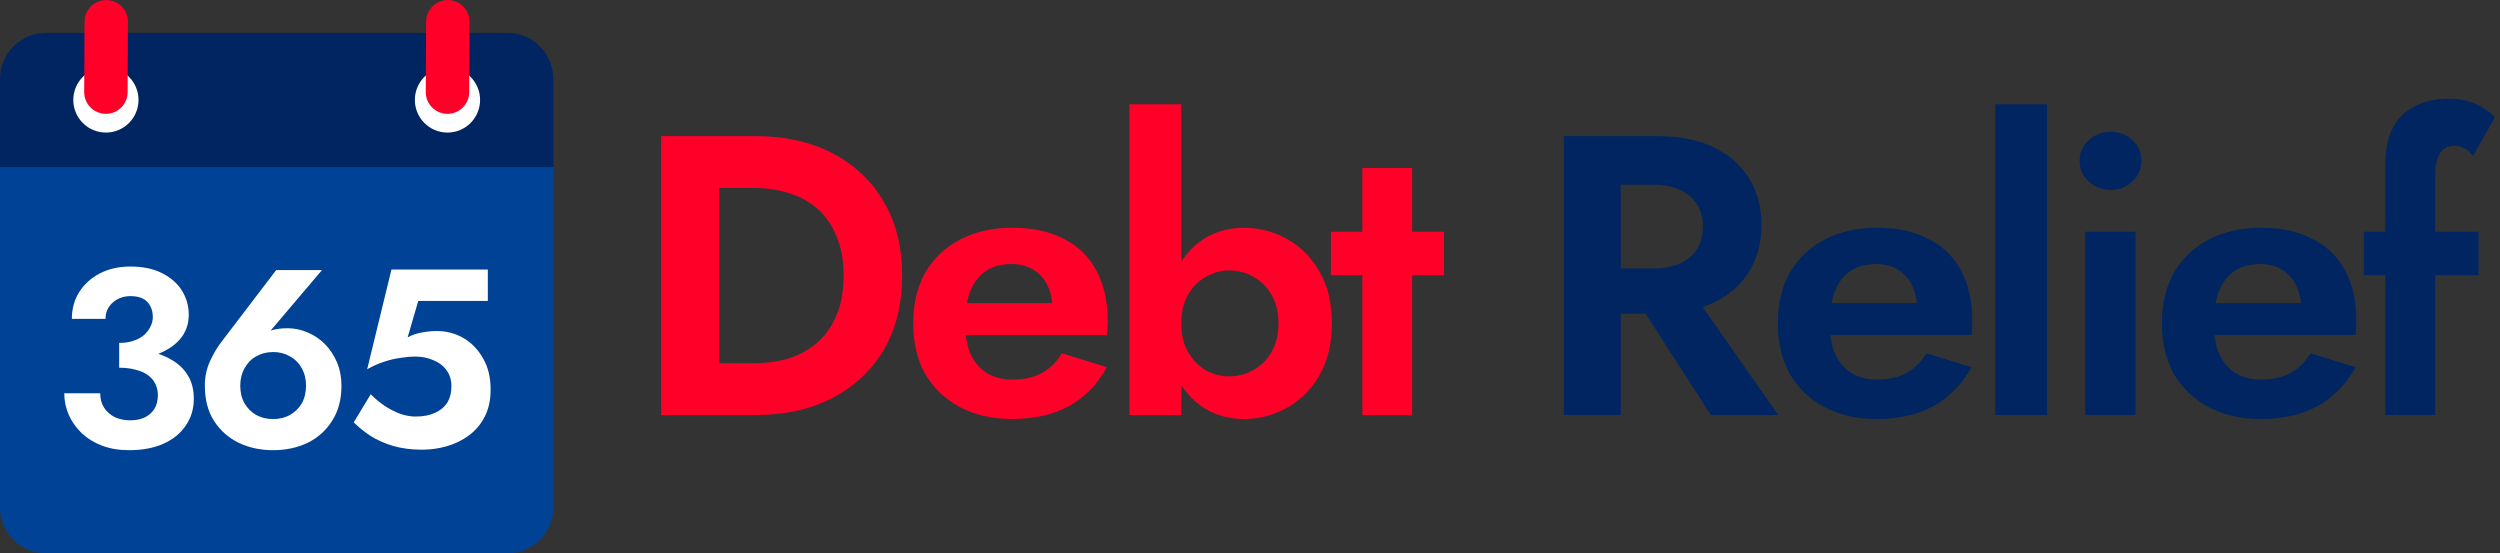
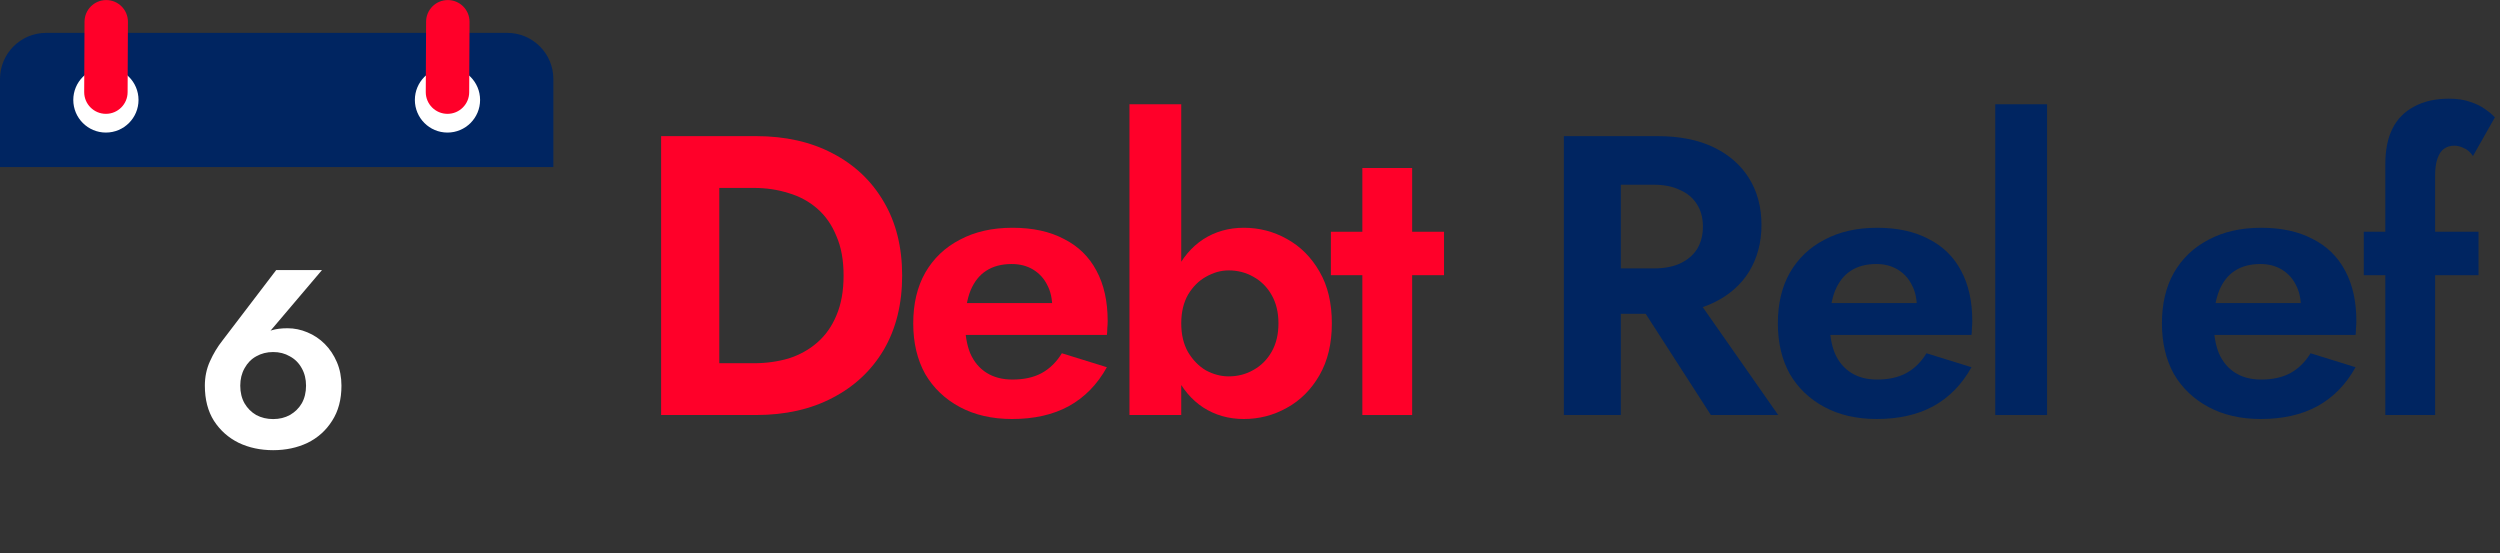
<svg xmlns="http://www.w3.org/2000/svg" width="253" height="56" viewBox="0 0 253 56" fill="none">
  <rect x="0" y="0" width="253" height="56" fill="#333333" stroke="none" />
  <g clip-path="url(#clip0_19_102)">
-     <path d="M0 16.899V51.327C0 53.905 2.087 55.994 4.667 55.994H51.333C53.911 55.994 56 53.905 56 51.327V16.899H0Z" fill="#004396" />
    <path d="M51.333 3.327H4.667C2.09 3.327 0 5.416 0 7.993V16.906H56V7.993C56 5.416 53.91 3.327 51.333 3.327Z" fill="#002561" />
    <path d="M48.585 10.114C48.585 11.938 47.108 13.416 45.284 13.416C43.46 13.416 41.984 11.938 41.984 10.114C41.984 8.291 43.461 6.813 45.284 6.813C47.108 6.813 48.585 8.291 48.585 10.114Z" fill="white" />
    <path d="M14.018 10.114C14.018 11.938 12.539 13.416 10.717 13.416C8.894 13.416 7.417 11.938 7.417 10.114C7.417 8.291 8.894 6.813 10.717 6.813C12.539 6.813 14.018 8.291 14.018 10.114Z" fill="white" />
    <path d="M45.318 0.006C44.106 0.006 43.121 0.989 43.121 2.203L43.087 9.325C43.087 10.538 44.072 11.521 45.287 11.521C46.499 11.521 47.483 10.538 47.483 9.325L47.517 2.203C47.517 0.989 46.532 0.006 45.318 0.006Z" fill="#FF0029" />
    <path d="M10.751 0.006C9.538 0.006 8.554 0.989 8.554 2.203L8.52 9.323C8.52 10.537 9.505 11.52 10.717 11.52C11.931 11.52 12.914 10.537 12.914 9.323L12.947 2.202C12.947 0.989 11.965 0.006 10.751 0.006Z" fill="#FF0029" />
-     <path d="M49.65 39.414C49.65 40.472 49.454 41.386 49.061 42.154C48.669 42.922 48.139 43.553 47.474 44.048C46.808 44.543 46.066 44.91 45.247 45.149C44.428 45.388 43.583 45.507 42.712 45.507C41.62 45.507 40.639 45.379 39.768 45.123C38.915 44.867 38.164 44.534 37.516 44.125C36.867 43.698 36.295 43.237 35.8 42.742L37.516 39.901C37.942 40.327 38.403 40.711 38.898 41.053C39.41 41.394 39.939 41.667 40.485 41.872C41.031 42.06 41.552 42.154 42.047 42.154C42.815 42.154 43.463 42.034 43.992 41.795C44.538 41.556 44.957 41.215 45.247 40.771C45.537 40.31 45.682 39.747 45.682 39.082C45.682 38.433 45.511 37.887 45.17 37.443C44.846 36.999 44.402 36.667 43.839 36.445C43.293 36.206 42.695 36.086 42.047 36.086C41.569 36.086 41.065 36.129 40.536 36.214C40.007 36.283 39.461 36.411 38.898 36.598C38.352 36.769 37.772 37.025 37.157 37.366L39.615 27.28H49.368V30.454H42.328L41.253 34.141C41.697 33.902 42.166 33.74 42.661 33.654C43.173 33.552 43.694 33.501 44.223 33.501C45.196 33.501 46.092 33.74 46.911 34.218C47.73 34.695 48.387 35.378 48.882 36.266C49.394 37.136 49.65 38.186 49.65 39.414Z" fill="white" />
    <path d="M24.315 39.03C24.315 39.713 24.46 40.31 24.75 40.822C25.04 41.317 25.433 41.71 25.928 42C26.44 42.273 27.012 42.41 27.643 42.41C28.274 42.41 28.838 42.273 29.333 42C29.845 41.71 30.246 41.317 30.536 40.822C30.826 40.31 30.971 39.713 30.971 39.03C30.971 38.365 30.826 37.776 30.536 37.264C30.246 36.735 29.845 36.334 29.333 36.061C28.838 35.771 28.274 35.626 27.643 35.626C27.012 35.626 26.44 35.771 25.928 36.061C25.433 36.334 25.04 36.735 24.75 37.264C24.46 37.776 24.315 38.365 24.315 39.03ZM27.95 27.331H32.584L26.849 34.09L26.184 34.32C26.628 33.859 27.063 33.56 27.489 33.424C27.933 33.287 28.471 33.219 29.102 33.219C29.785 33.219 30.45 33.356 31.099 33.629C31.765 33.902 32.353 34.294 32.865 34.806C33.377 35.318 33.787 35.933 34.094 36.65C34.401 37.366 34.555 38.16 34.555 39.03C34.555 40.43 34.239 41.616 33.608 42.589C32.993 43.562 32.166 44.304 31.125 44.816C30.084 45.311 28.923 45.558 27.643 45.558C26.363 45.558 25.202 45.311 24.161 44.816C23.12 44.304 22.284 43.562 21.653 42.589C21.038 41.616 20.731 40.43 20.731 39.03C20.731 38.143 20.902 37.324 21.243 36.573C21.584 35.805 22.011 35.096 22.523 34.448L27.95 27.331Z" fill="white" />
-     <path d="M12.061 36.47V34.704C12.59 34.704 13.059 34.636 13.469 34.499C13.895 34.363 14.254 34.175 14.544 33.936C14.834 33.68 15.056 33.398 15.209 33.091C15.38 32.767 15.465 32.434 15.465 32.093C15.465 31.666 15.38 31.291 15.209 30.966C15.039 30.642 14.791 30.395 14.467 30.224C14.143 30.053 13.725 29.968 13.213 29.968C12.496 29.968 11.89 30.19 11.395 30.634C10.917 31.06 10.678 31.606 10.678 32.272H7.273C7.273 31.248 7.521 30.343 8.016 29.558C8.528 28.756 9.227 28.125 10.115 27.664C11.002 27.203 12.035 26.973 13.213 26.973C14.458 26.973 15.517 27.195 16.387 27.638C17.274 28.082 17.949 28.671 18.409 29.405C18.87 30.139 19.101 30.958 19.101 31.862C19.101 32.835 18.793 33.671 18.179 34.371C17.565 35.054 16.728 35.574 15.67 35.933C14.612 36.291 13.409 36.47 12.061 36.47ZM13.059 45.558C12.035 45.558 11.122 45.405 10.32 45.098C9.518 44.79 8.835 44.372 8.272 43.843C7.709 43.297 7.273 42.683 6.966 42C6.659 41.3 6.505 40.566 6.505 39.798H10.141C10.141 40.379 10.277 40.874 10.55 41.283C10.823 41.693 11.19 42.008 11.651 42.23C12.112 42.435 12.615 42.538 13.161 42.538C13.725 42.538 14.211 42.444 14.621 42.256C15.047 42.051 15.38 41.761 15.619 41.386C15.858 41.01 15.977 40.541 15.977 39.978C15.977 39.568 15.892 39.193 15.721 38.851C15.551 38.493 15.295 38.194 14.953 37.955C14.629 37.716 14.22 37.537 13.725 37.418C13.247 37.281 12.692 37.213 12.061 37.213V35.267C13.153 35.267 14.151 35.361 15.056 35.549C15.977 35.736 16.779 36.044 17.462 36.47C18.145 36.88 18.674 37.409 19.049 38.058C19.425 38.689 19.613 39.457 19.613 40.362C19.613 41.386 19.34 42.29 18.793 43.075C18.264 43.86 17.505 44.475 16.515 44.918C15.542 45.345 14.39 45.558 13.059 45.558Z" fill="white" />
  </g>
  <path d="M239.216 23.453H250.828V27.848H239.216V23.453ZM250.264 15.792C249.995 15.389 249.686 15.12 249.337 14.986C249.014 14.824 248.692 14.744 248.369 14.744C247.966 14.744 247.616 14.851 247.321 15.066C247.052 15.254 246.837 15.577 246.676 16.034C246.514 16.491 246.434 17.069 246.434 17.768V42H241.394V16.598C241.394 15.174 241.636 13.978 242.119 13.01C242.603 12.042 243.329 11.303 244.297 10.792C245.264 10.255 246.447 9.986 247.845 9.986C248.678 9.986 249.39 10.093 249.982 10.309C250.573 10.497 251.07 10.739 251.474 11.034C251.904 11.33 252.24 11.612 252.482 11.881L250.264 15.792Z" fill="#002561" />
  <path d="M228.786 42.403C226.77 42.403 225.009 42 223.504 41.194C221.999 40.387 220.83 39.272 219.996 37.847C219.19 36.395 218.787 34.689 218.787 32.726C218.787 30.737 219.19 29.03 219.996 27.606C220.83 26.154 221.999 25.039 223.504 24.259C225.009 23.453 226.783 23.05 228.826 23.05C230.869 23.05 232.603 23.426 234.028 24.178C235.479 24.904 236.581 25.98 237.334 27.404C238.086 28.802 238.463 30.495 238.463 32.484C238.463 32.726 238.449 32.982 238.422 33.251C238.422 33.519 238.409 33.734 238.382 33.896H221.77V30.67H233.826L232.415 32.525C232.522 32.364 232.616 32.148 232.697 31.88C232.805 31.584 232.858 31.342 232.858 31.154C232.858 30.24 232.684 29.46 232.334 28.815C232.012 28.17 231.541 27.66 230.923 27.283C230.305 26.907 229.579 26.719 228.746 26.719C227.724 26.719 226.864 26.947 226.165 27.404C225.493 27.834 224.969 28.493 224.593 29.38C224.243 30.24 224.055 31.315 224.028 32.605C224.028 33.842 224.203 34.89 224.552 35.75C224.929 36.611 225.48 37.269 226.205 37.726C226.931 38.183 227.805 38.411 228.826 38.411C229.982 38.411 230.963 38.196 231.77 37.766C232.603 37.309 233.288 36.637 233.826 35.75L238.382 37.162C237.414 38.909 236.124 40.226 234.511 41.113C232.925 41.973 231.017 42.403 228.786 42.403Z" fill="#002561" />
-   <path d="M210.461 16.276C210.461 15.416 210.771 14.717 211.389 14.179C212.007 13.615 212.746 13.332 213.606 13.332C214.467 13.332 215.192 13.615 215.784 14.179C216.402 14.717 216.711 15.416 216.711 16.276C216.711 17.109 216.402 17.808 215.784 18.372C215.192 18.937 214.467 19.219 213.606 19.219C212.746 19.219 212.007 18.937 211.389 18.372C210.771 17.808 210.461 17.109 210.461 16.276ZM211.026 23.453H216.106V42H211.026V23.453Z" fill="#002561" />
  <path d="M201.921 10.55H207.162V42H201.921V10.55Z" fill="#002561" />
  <path d="M189.918 42.403C187.902 42.403 186.142 42 184.636 41.194C183.131 40.387 181.962 39.272 181.129 37.847C180.322 36.395 179.919 34.689 179.919 32.726C179.919 30.737 180.322 29.03 181.129 27.606C181.962 26.154 183.131 25.039 184.636 24.259C186.142 23.453 187.916 23.05 189.959 23.05C192.002 23.05 193.735 23.426 195.16 24.178C196.611 24.904 197.714 25.98 198.466 27.404C199.219 28.802 199.595 30.495 199.595 32.484C199.595 32.726 199.582 32.982 199.555 33.251C199.555 33.519 199.541 33.734 199.514 33.896H182.903V30.67H194.958L193.547 32.525C193.655 32.364 193.749 32.148 193.829 31.88C193.937 31.584 193.991 31.342 193.991 31.154C193.991 30.24 193.816 29.46 193.466 28.815C193.144 28.17 192.674 27.66 192.055 27.283C191.437 26.907 190.711 26.719 189.878 26.719C188.857 26.719 187.996 26.947 187.298 27.404C186.626 27.834 186.101 28.493 185.725 29.38C185.376 30.24 185.187 31.315 185.161 32.605C185.161 33.842 185.335 34.89 185.685 35.75C186.061 36.611 186.612 37.269 187.338 37.726C188.064 38.183 188.937 38.411 189.959 38.411C191.114 38.411 192.096 38.196 192.902 37.766C193.735 37.309 194.421 36.637 194.958 35.75L199.514 37.162C198.547 38.909 197.257 40.226 195.644 41.113C194.058 41.973 192.149 42.403 189.918 42.403Z" fill="#002561" />
  <path d="M164.673 28.856H170.761L179.954 42H173.14L164.673 28.856ZM158.262 13.776H164.028V42H158.262V13.776ZM161.77 18.695V13.776H167.737C169.968 13.776 171.863 14.152 173.423 14.905C174.982 15.658 176.178 16.706 177.011 18.05C177.844 19.394 178.261 20.966 178.261 22.767C178.261 24.541 177.844 26.114 177.011 27.485C176.178 28.829 174.982 29.877 173.423 30.63C171.863 31.382 169.968 31.759 167.737 31.759H161.77V27.162H167.375C168.396 27.162 169.27 27.001 169.995 26.678C170.748 26.329 171.326 25.845 171.729 25.227C172.132 24.582 172.334 23.816 172.334 22.929C172.334 22.042 172.132 21.289 171.729 20.671C171.326 20.026 170.748 19.542 169.995 19.219C169.27 18.87 168.396 18.695 167.375 18.695H161.77Z" fill="#002561" />
  <path d="M134.685 23.453H146.136V27.848H134.685V23.453ZM137.87 17.002H142.91V42H137.87V17.002Z" fill="#FF0029" />
  <path d="M119.542 10.55V42H114.301V10.55H119.542ZM134.783 32.726C134.783 34.769 134.367 36.516 133.533 37.968C132.7 39.419 131.598 40.522 130.227 41.274C128.883 42.027 127.432 42.403 125.873 42.403C124.34 42.403 122.97 42.013 121.76 41.234C120.577 40.454 119.636 39.339 118.938 37.887C118.239 36.436 117.889 34.715 117.889 32.726C117.889 30.71 118.239 28.99 118.938 27.565C119.636 26.114 120.577 24.998 121.76 24.219C122.97 23.439 124.34 23.05 125.873 23.05C127.432 23.05 128.883 23.426 130.227 24.178C131.598 24.931 132.7 26.033 133.533 27.485C134.367 28.909 134.783 30.657 134.783 32.726ZM129.38 32.726C129.38 31.624 129.152 30.67 128.695 29.864C128.238 29.057 127.62 28.439 126.84 28.009C126.088 27.579 125.254 27.364 124.34 27.364C123.561 27.364 122.795 27.579 122.042 28.009C121.316 28.412 120.712 29.017 120.228 29.823C119.771 30.63 119.542 31.597 119.542 32.726C119.542 33.855 119.771 34.823 120.228 35.629C120.712 36.436 121.316 37.054 122.042 37.484C122.795 37.887 123.561 38.089 124.34 38.089C125.254 38.089 126.088 37.874 126.84 37.444C127.62 37.014 128.238 36.395 128.695 35.589C129.152 34.783 129.38 33.828 129.38 32.726Z" fill="#FF0029" />
  <path d="M102.419 42.403C100.403 42.403 98.643 42 97.137 41.194C95.632 40.387 94.463 39.272 93.629 37.847C92.823 36.395 92.42 34.689 92.42 32.726C92.42 30.737 92.823 29.03 93.629 27.606C94.463 26.154 95.632 25.039 97.137 24.259C98.643 23.453 100.417 23.05 102.46 23.05C104.502 23.05 106.236 23.426 107.661 24.178C109.112 24.904 110.214 25.98 110.967 27.404C111.72 28.802 112.096 30.495 112.096 32.484C112.096 32.726 112.083 32.982 112.056 33.251C112.056 33.519 112.042 33.734 112.015 33.896H95.404V30.67H107.459L106.048 32.525C106.156 32.364 106.25 32.148 106.33 31.88C106.438 31.584 106.492 31.342 106.492 31.154C106.492 30.24 106.317 29.46 105.967 28.815C105.645 28.17 105.174 27.66 104.556 27.283C103.938 26.907 103.212 26.719 102.379 26.719C101.358 26.719 100.497 26.947 99.799 27.404C99.126 27.834 98.602 28.493 98.226 29.38C97.877 30.24 97.688 31.315 97.662 32.605C97.662 33.842 97.836 34.89 98.186 35.75C98.562 36.611 99.113 37.269 99.839 37.726C100.565 38.183 101.438 38.411 102.46 38.411C103.615 38.411 104.597 38.196 105.403 37.766C106.236 37.309 106.922 36.637 107.459 35.75L112.015 37.162C111.048 38.909 109.758 40.226 108.145 41.113C106.559 41.973 104.65 42.403 102.419 42.403Z" fill="#FF0029" />
  <path d="M66.904 13.776H72.791V42H66.904V13.776ZM76.501 42H70.614V36.758H76.299C77.535 36.758 78.705 36.597 79.807 36.275C80.909 35.925 81.876 35.388 82.71 34.662C83.543 33.936 84.188 33.022 84.645 31.92C85.129 30.791 85.371 29.447 85.371 27.888C85.371 26.329 85.129 24.998 84.645 23.896C84.188 22.767 83.543 21.84 82.71 21.114C81.876 20.389 80.909 19.864 79.807 19.542C78.705 19.192 77.535 19.018 76.299 19.018H70.614V13.776H76.501C79.457 13.776 82.038 14.354 84.242 15.51C86.473 16.666 88.207 18.305 89.443 20.429C90.68 22.525 91.298 25.012 91.298 27.888C91.298 30.764 90.68 33.264 89.443 35.388C88.207 37.484 86.473 39.11 84.242 40.266C82.038 41.422 79.457 42 76.501 42Z" fill="#FF0029" />
  <defs>
    <clipPath id="clip0_19_102">
      <rect width="56" height="56" fill="white" />
    </clipPath>
  </defs>
</svg>